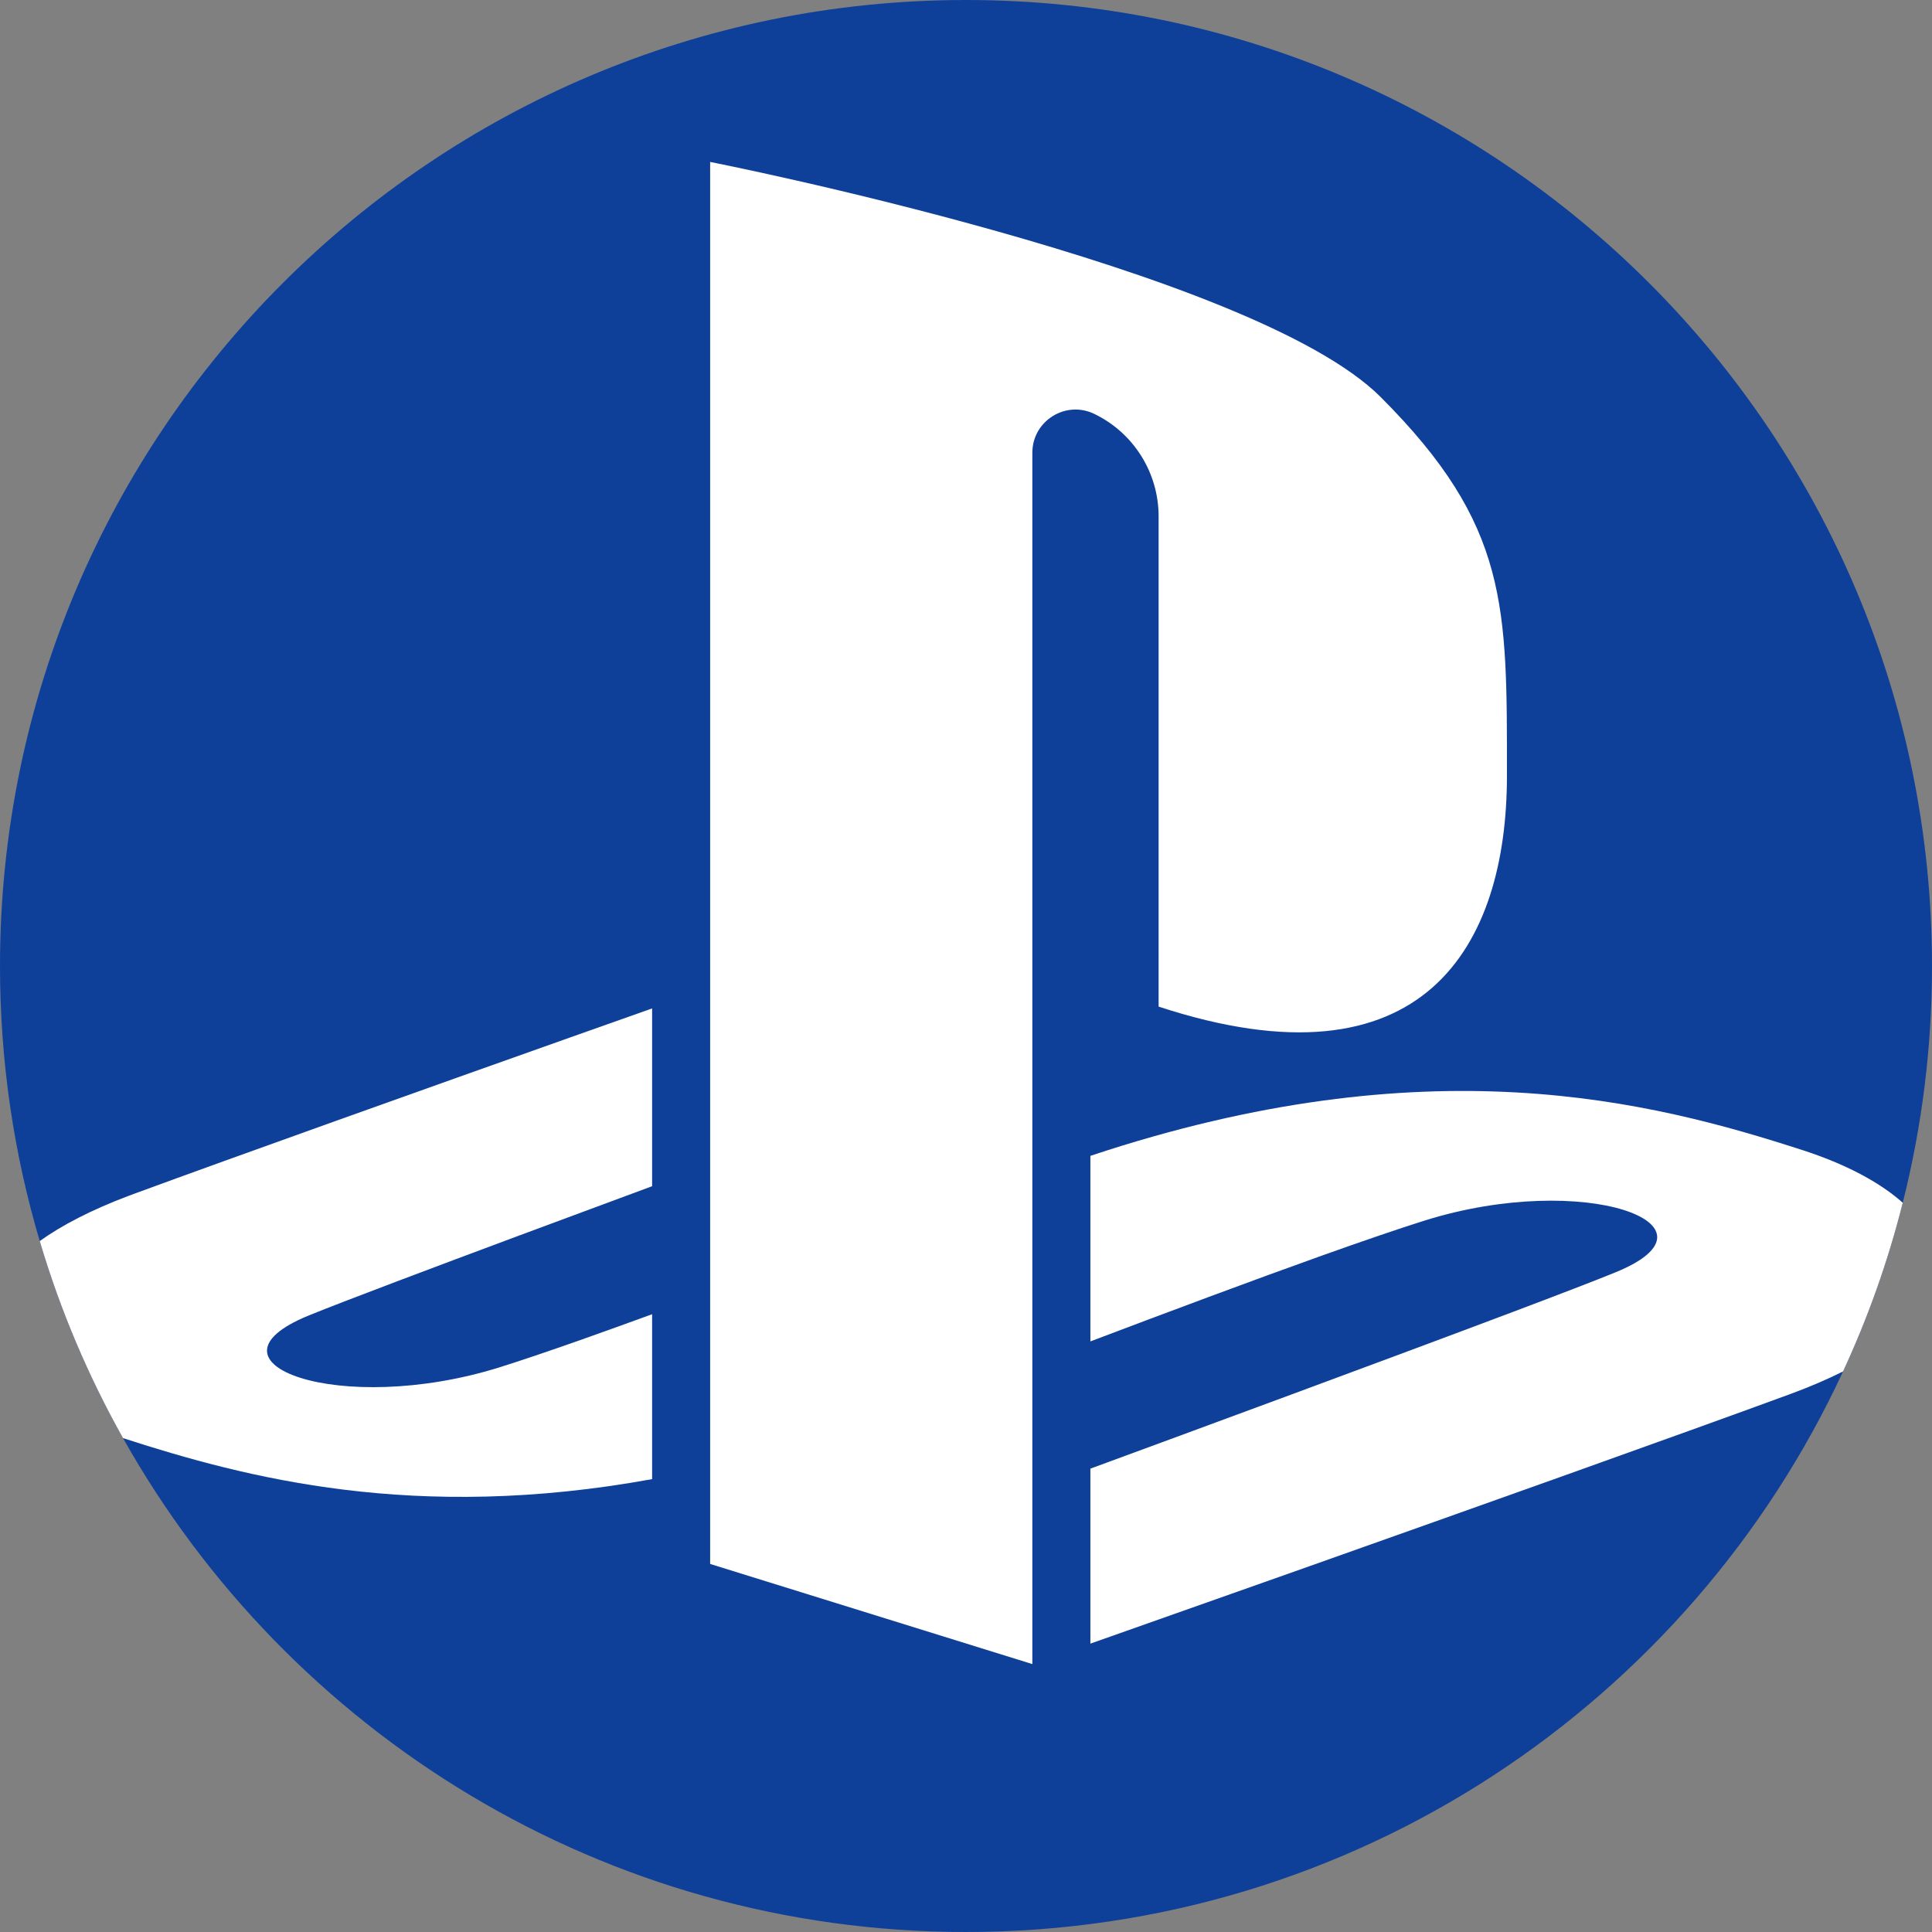
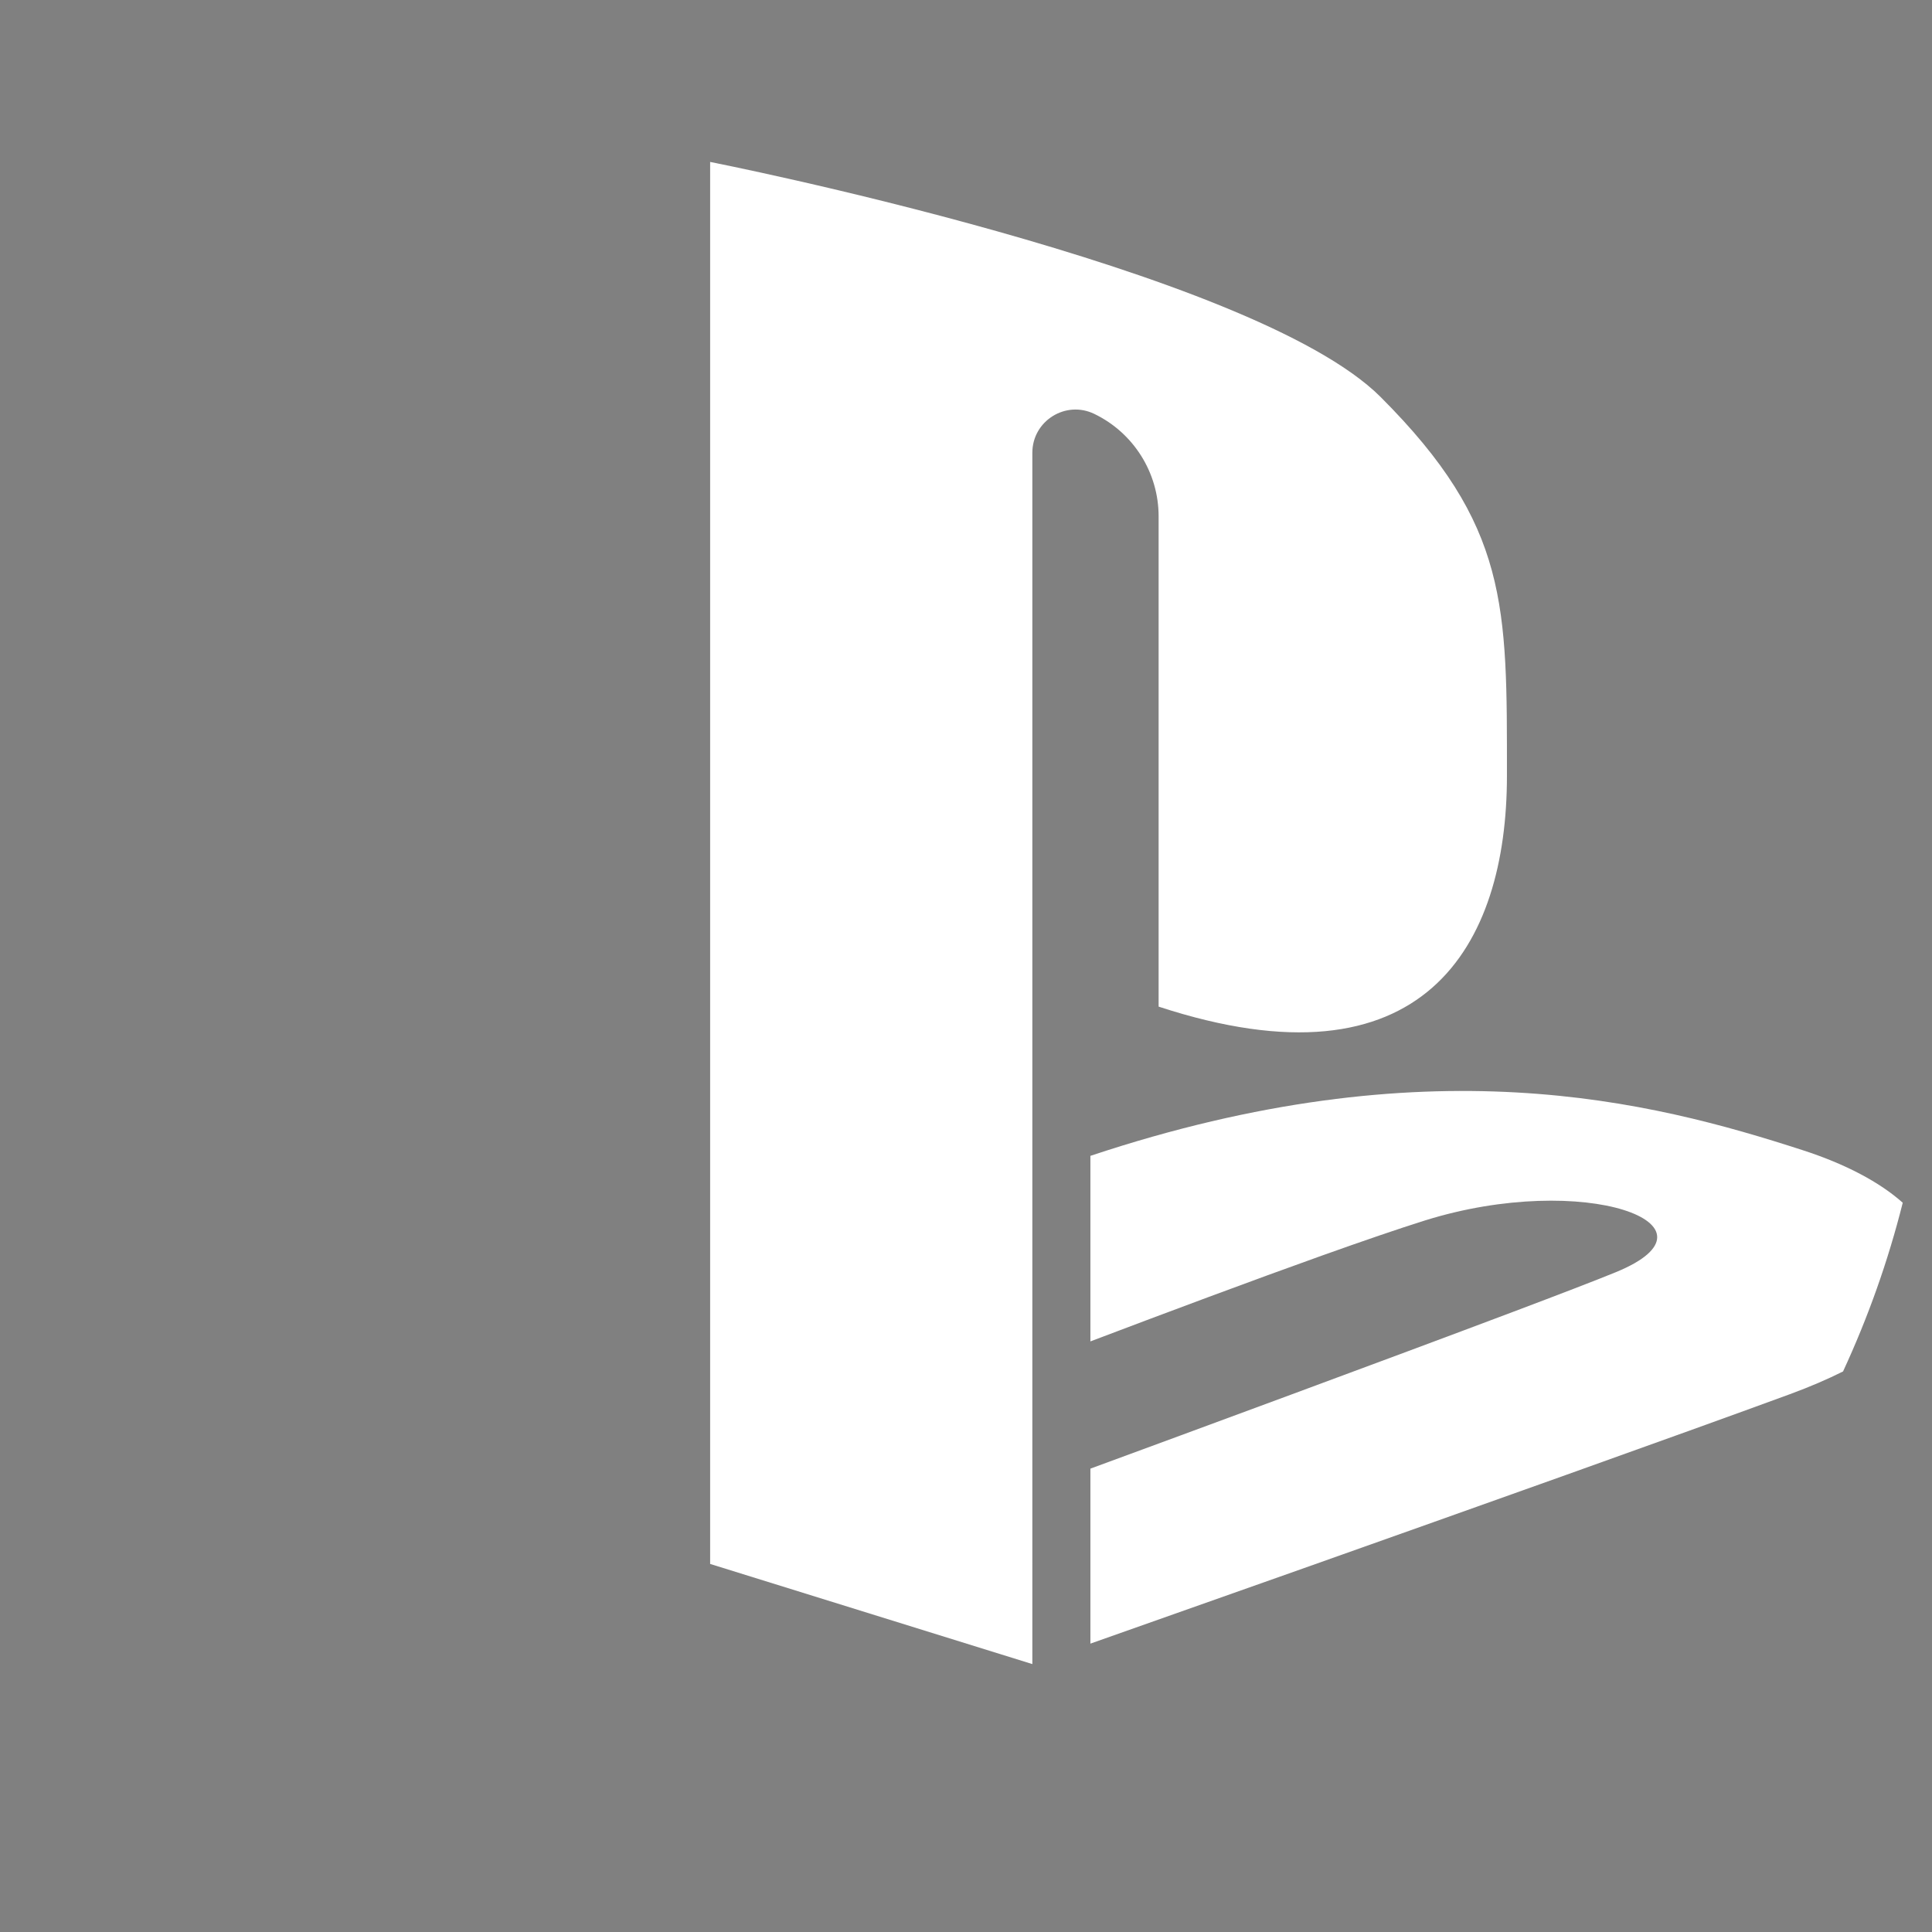
<svg xmlns="http://www.w3.org/2000/svg" version="1.1" id="Capa_1" x="0px" y="0px" viewBox="0 0 512 512" style="enable-background:new 0 0 512 512;" xml:space="preserve" width="32px" height="32px" class="">
  <rect x="0" y="0" width="512" height="512" fill="#808080" stroke="none" />
-   <path style="fill:#0E409A;" d="M512,256c0,21.64-2.685,42.663-7.753,62.736c-3.897,15.517-9.226,30.469-15.82,44.711  C447.812,451.156,359.016,512,256,512c-95.943,0-179.555-52.778-223.399-130.884c-9.195-16.384-16.635-33.876-22.068-52.224  C3.678,305.789,0,281.328,0,256C0,114.615,114.615,0,256,0S512,114.615,512,256z" />
  <g>
    <path style="fill:#FFFFFF;" d="M504.247,318.736c-3.897,15.517-9.226,30.469-15.82,44.711c-4.127,2.069-8.809,4.086-14.064,6.019   c-29.957,10.992-84.522,30.417-129.223,46.258c-22.831,8.087-43.092,15.235-56.174,19.853v-46.373   c25.809-9.488,78.305-28.829,112.003-41.545c12.351-4.66,22.162-8.432,27.23-10.512c30.657-12.539-8.317-26.906-50.584-13.709   c-6.907,2.163-16.332,5.402-27.094,9.237c-18.578,6.635-41.127,15.067-61.555,22.81v-49.173   c89.401-29.748,148.438-14.576,188.855-1.473C489.096,308.496,498.124,313.281,504.247,318.736z" />
-     <path style="fill:#FFFFFF;" d="M132.326,362.371c5.736-1.797,13.218-4.336,21.755-7.346c5.82-2.058,12.142-4.336,18.735-6.74   v43.698c-62.892,11.463-107.593-0.313-140.215-10.867c-9.195-16.384-16.635-33.876-22.068-52.224   c5.841-4.19,13.625-8.234,23.552-11.985c0.491-0.188,0.993-0.376,1.494-0.554c27.46-10.094,75.588-27.251,117.844-42.245   c6.646-2.351,13.134-4.65,19.393-6.865v47.114c-23.489,8.683-48.901,18.129-67.5,25.172c-10.627,4.023-19.028,7.262-23.583,9.122   C51.075,361.211,90.049,375.557,132.326,362.371z" />
    <path style="fill:#FFFFFF;" d="M273.582,441l-85.387-26.539V42.914c0,0,143.657,28.27,177.696,62.309s33.463,55.386,33.463,100.386   s-21.924,84.232-92.309,61.156V136.844c0-11.573-6.624-22.126-17.046-27.158l0,0c-7.597-3.668-16.416,1.867-16.416,10.304V441z" />
  </g>
  <g>
</g>
  <g>
</g>
  <g>
</g>
  <g>
</g>
  <g>
</g>
  <g>
</g>
  <g>
</g>
  <g>
</g>
  <g>
</g>
  <g>
</g>
  <g>
</g>
  <g>
</g>
  <g>
</g>
  <g>
</g>
  <g>
</g>
</svg>